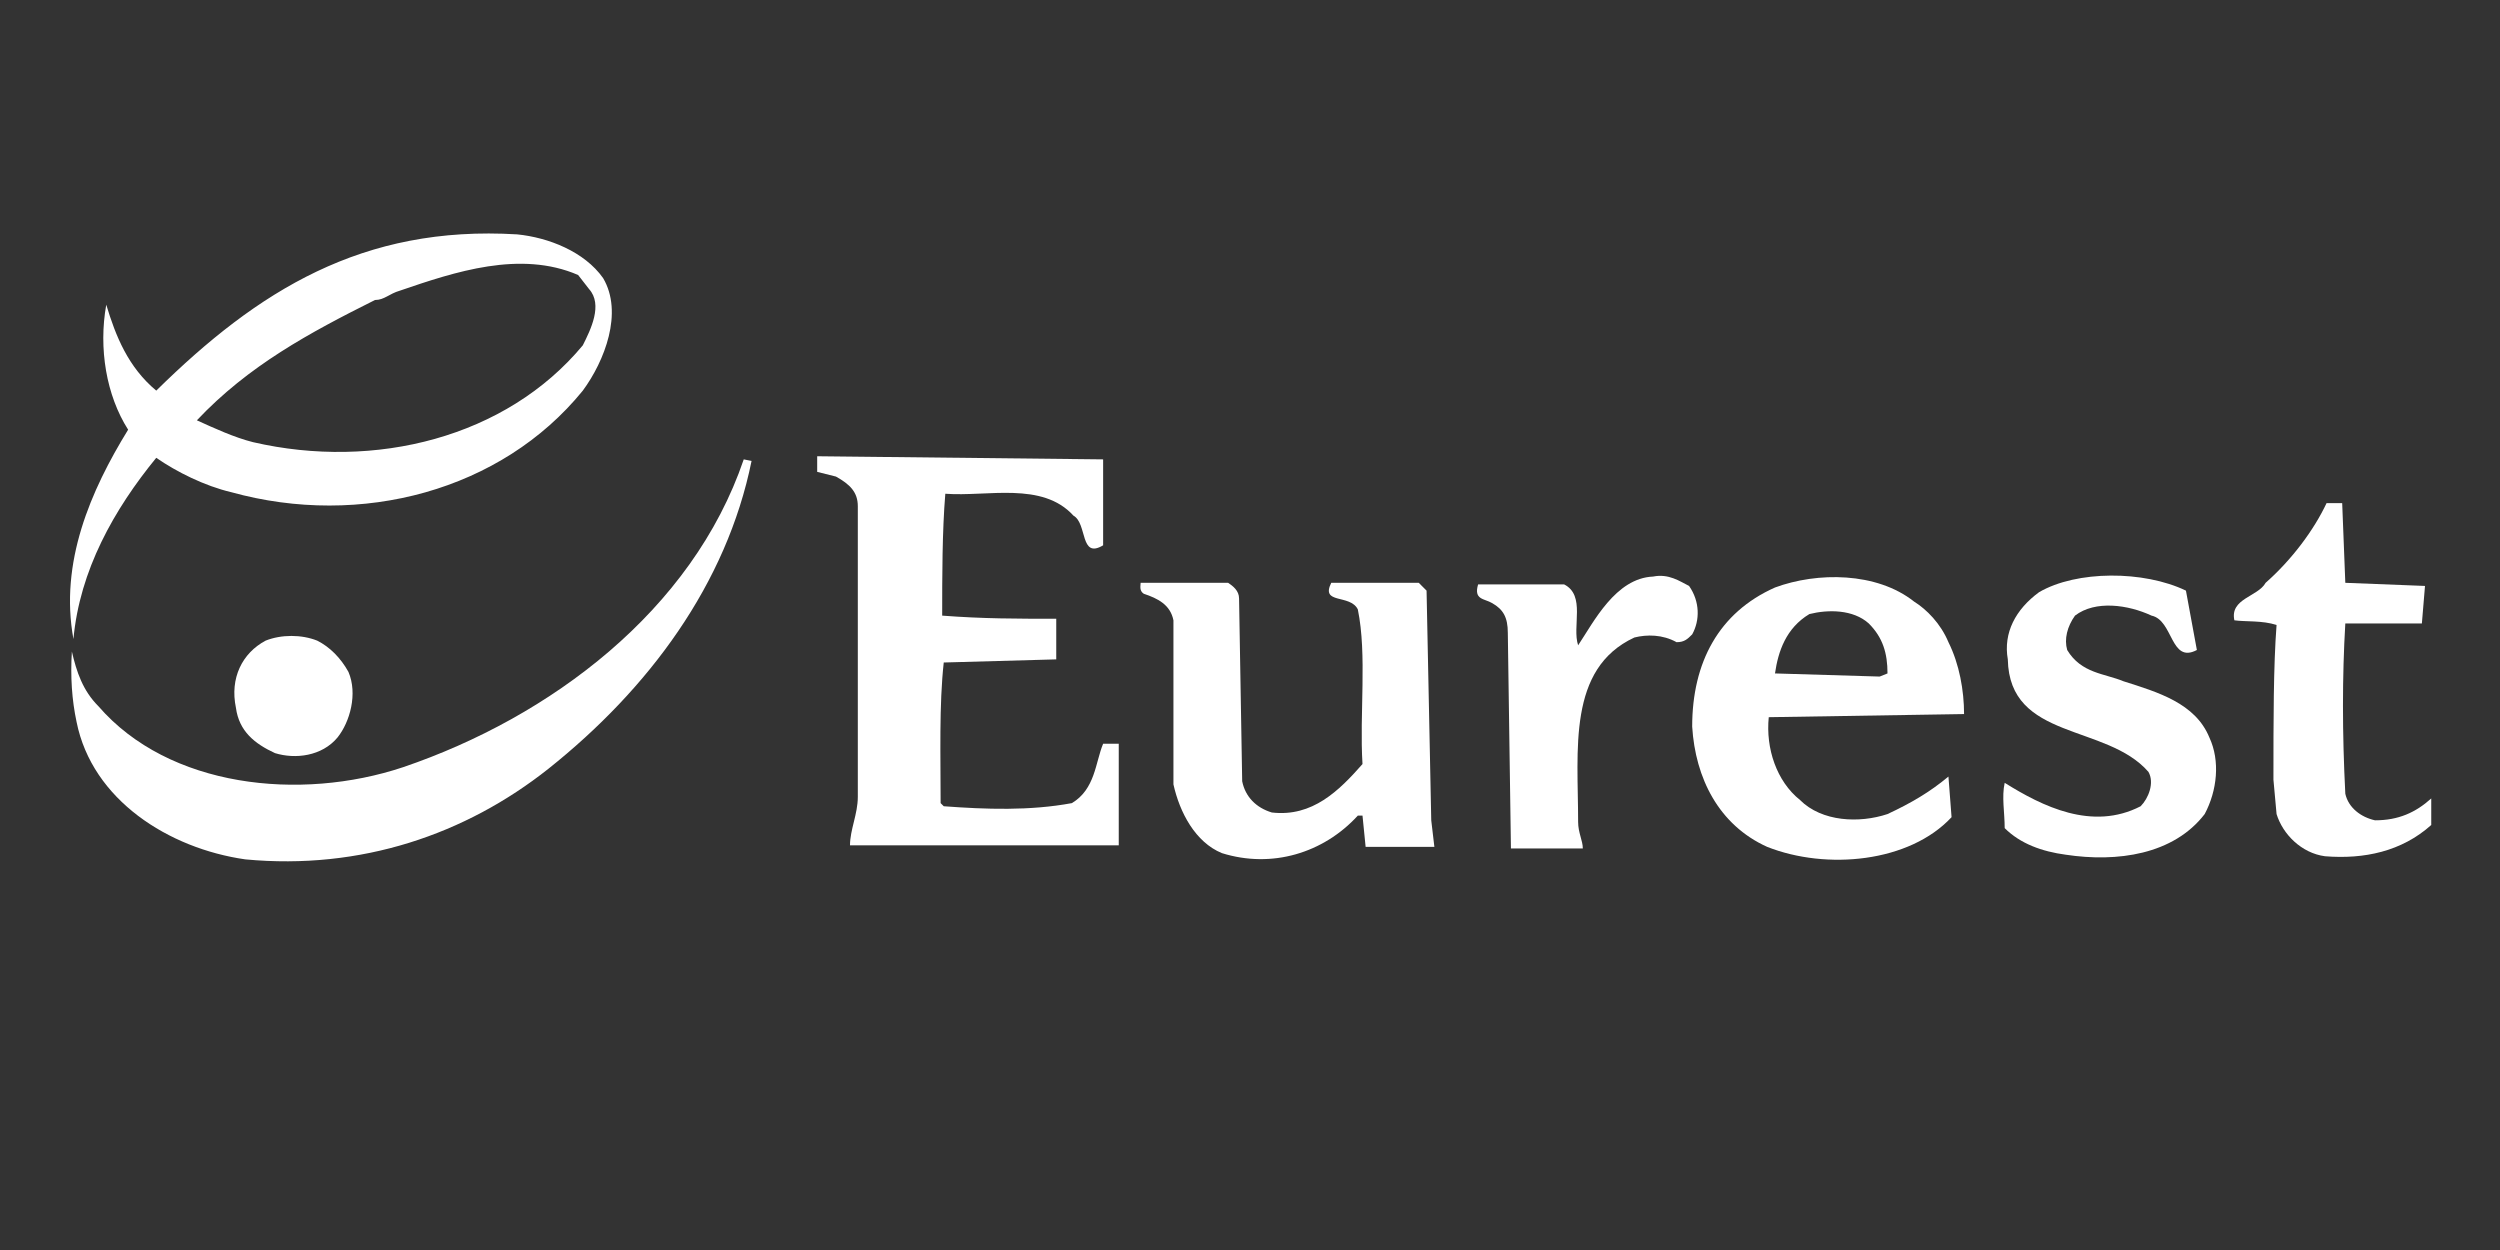
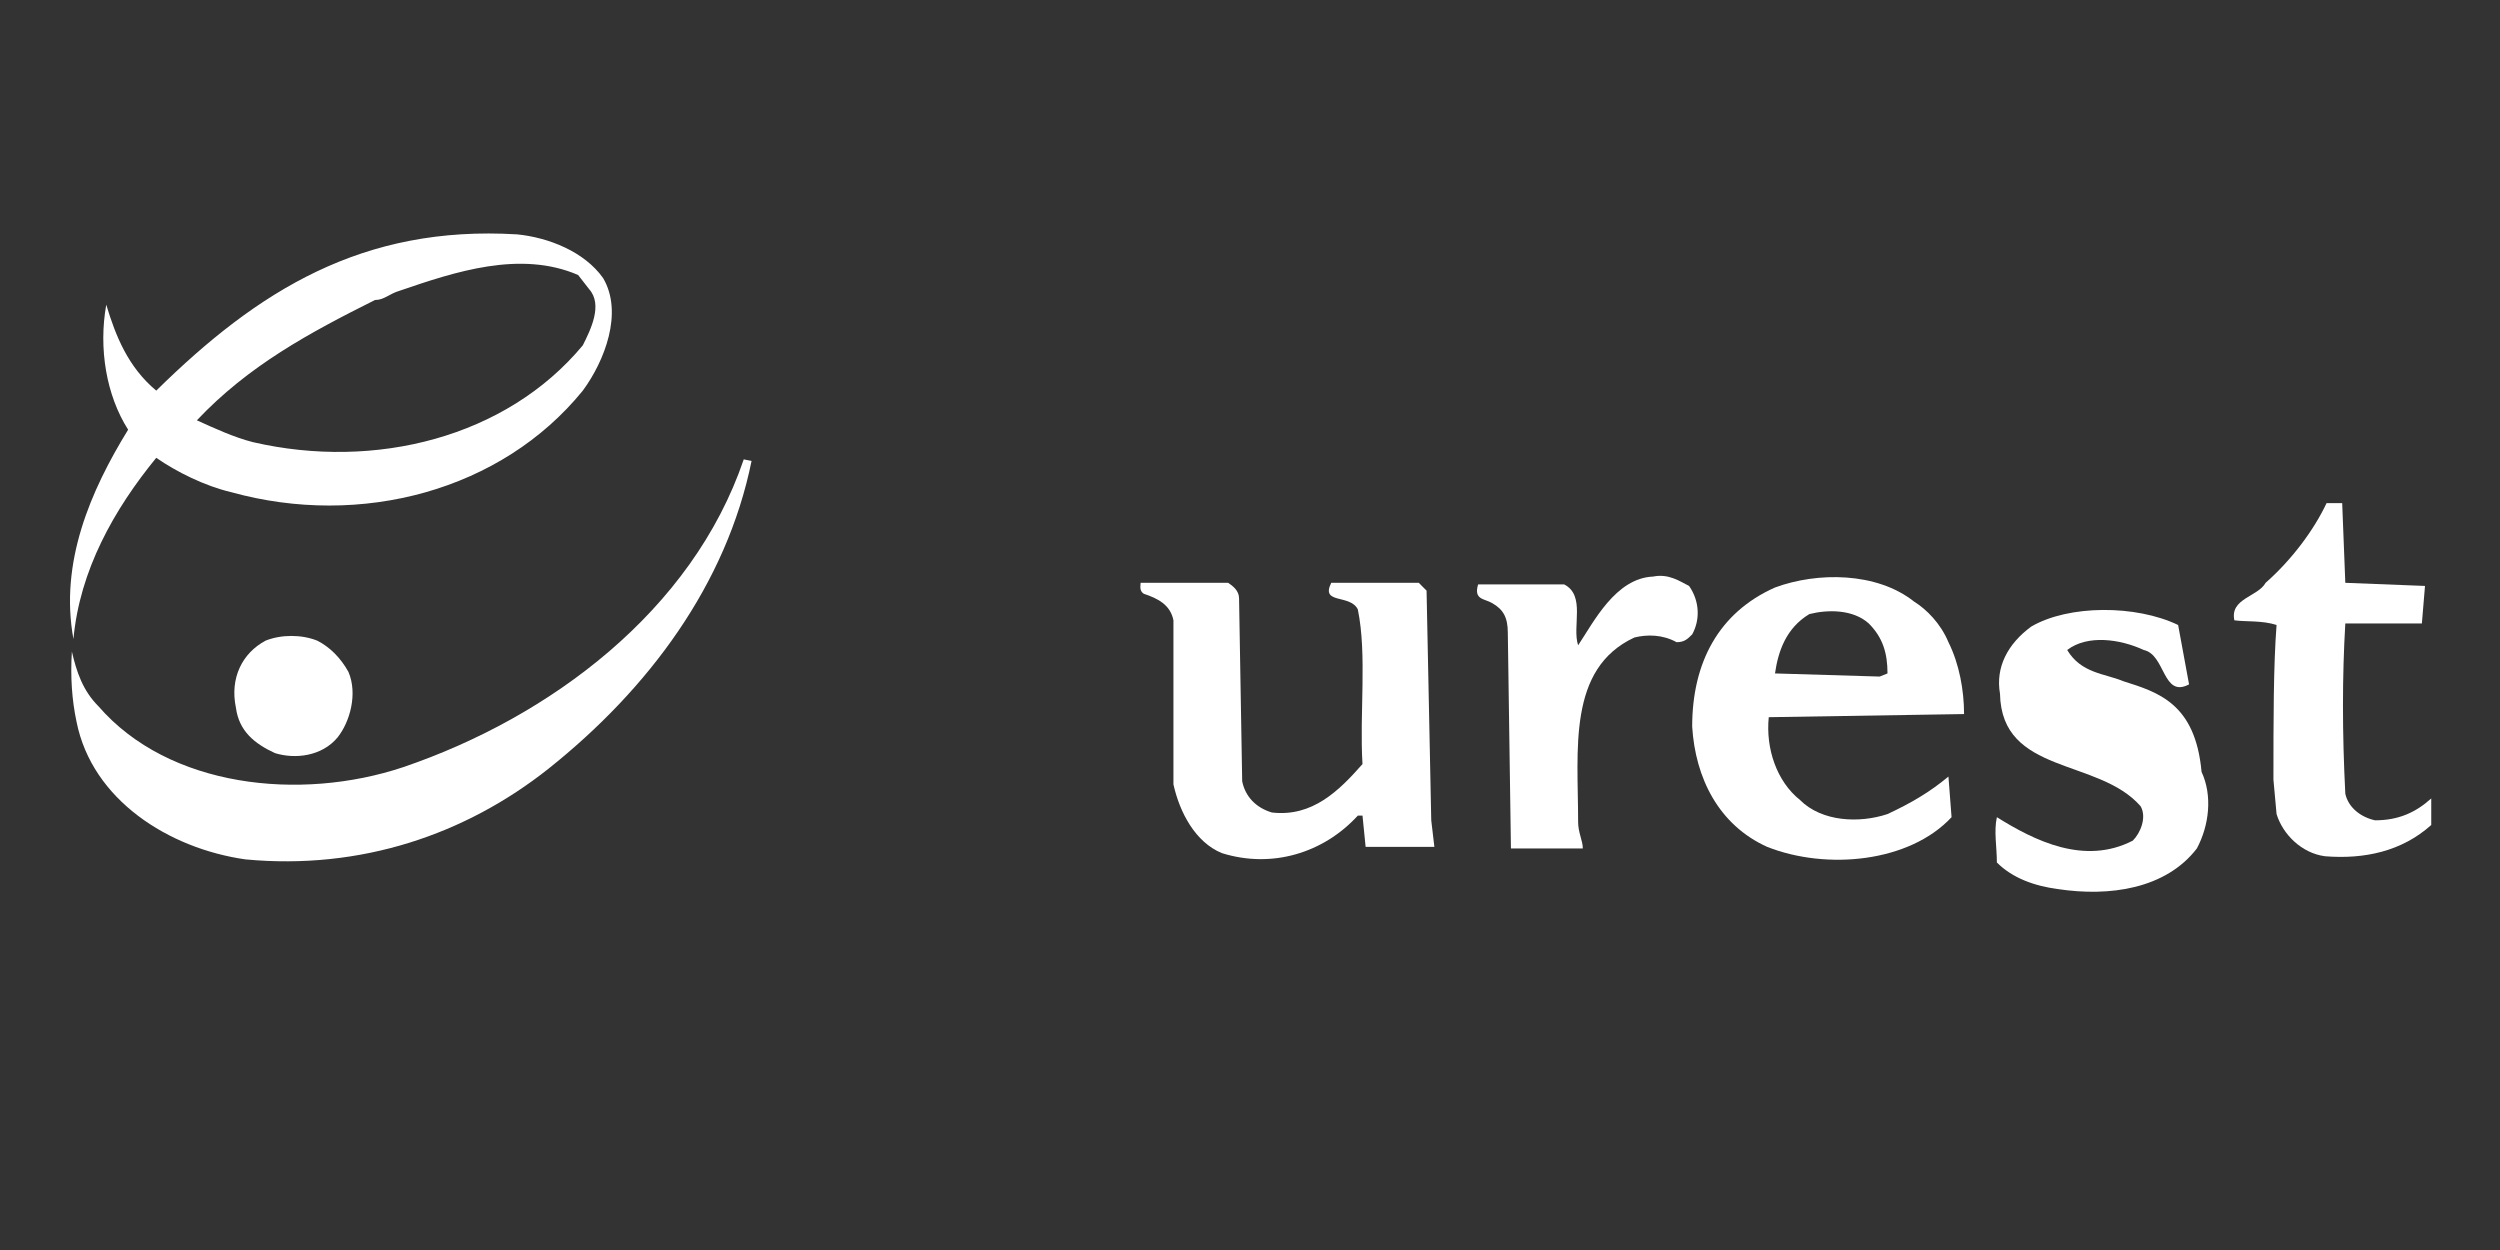
<svg xmlns="http://www.w3.org/2000/svg" version="1.1" id="Layer_1" x="0px" y="0px" viewBox="0 0 160 80" style="enable-background:new 0 0 160 80;" xml:space="preserve">
  <rect x="0" y="0" width="160" height="80" fill="#333333" stroke="none" />
  <style type="text/css">
	.st0{fill:#FFFFFF;}
</style>
  <g>
    <path class="st0" d="M4.7,40.9c0.4-4.4,2.6-8.3,5.3-11.6c1.3,0.9,3.1,1.8,4.8,2.2c8.3,2.3,17.3-0.1,22.5-6.5c1.4-1.9,2.6-5,1.3-7.2   c-1.2-1.7-3.5-2.6-5.5-2.8c-9.9-0.6-16.6,3.6-23.1,10c-1.8-1.5-2.6-3.5-3.2-5.5c-0.5,2.8,0,5.8,1.4,8C5.8,31.4,3.8,36,4.7,40.9z    M24,19.2c0.6,0,0.9-0.4,1.6-0.6c3.5-1.2,7.7-2.6,11.4-1l0.7,0.9c0.9,1,0.1,2.6-0.4,3.6c-4.9,5.9-13.3,8-21.1,6.2   c-1.2-0.3-2.5-0.9-3.6-1.4C15.9,23.4,19.8,21.3,24,19.2z" />
    <path class="st0" d="M25.8,49.1c-6.6,2.2-15,1.3-19.5-3.9c-1-1-1.4-2.2-1.7-3.5c-0.1,1.6,0,3.1,0.3,4.5c1,5,5.9,8.1,10.8,8.8   c7.4,0.7,14.1-1.6,19.4-5.8c6.4-5.1,11.4-11.8,13-19.7l-0.5-0.1C44.3,39.1,35.2,45.9,25.8,49.1z" />
    <path class="st0" d="M20.3,41c-1-0.4-2.3-0.4-3.3,0c-1.5,0.8-2.3,2.4-1.9,4.3c0.2,1.5,1.2,2.3,2.5,2.9c1.3,0.4,3,0.2,4-1   c0.8-1,1.3-2.8,0.7-4.2C21.8,42.1,21.1,41.4,20.3,41z" />
-     <path class="st0" d="M68.6,51.4c-2.7,0.5-5.5,0.4-8.2,0.2l-0.2-0.2c0-3-0.1-6.3,0.2-9l7.2-0.2v-2.6c-2.5,0-4.7,0-7.3-0.2   c0-2.5,0-5.4,0.2-7.8c2.7,0.2,6.2-0.8,8.2,1.4c0.9,0.5,0.4,2.8,1.9,1.9v-5.5l-18.3-0.2v1l1.2,0.3c0.9,0.5,1.4,1,1.4,1.9V51   c0,1.1-0.5,2.1-0.5,3.1h17.2v-6.5h-1C70.1,48.8,70.1,50.5,68.6,51.4z" />
    <path class="st0" d="M152,52.5c-0.9-0.2-1.7-0.8-1.9-1.7c-0.2-3.9-0.2-7.5,0-10.9h4.9l0.2-2.4l-5.1-0.2l-0.2-5.1h-1   c-0.8,1.7-2.2,3.6-3.9,5.1c-0.5,0.9-2.3,1-2,2.4c0.7,0.1,1.8,0,2.7,0.3c-0.2,2.6-0.2,6.1-0.2,9.9l0.2,2.2c0.4,1.3,1.6,2.5,3.1,2.7   c2.5,0.2,4.9-0.3,6.8-2v-1.7C154.6,52,153.5,52.5,152,52.5z" />
    <path class="st0" d="M108.1,37.5c-0.6-0.3-1.3-0.8-2.3-0.6c-2.4,0.1-3.8,2.9-4.8,4.4c-0.4-1.2,0.5-3.2-0.9-3.9h-5.5   c-0.3,1,0.4,0.9,0.9,1.2c0.7,0.4,1,0.9,1,1.9l0.2,13.8h4.6c0-0.5-0.3-1-0.3-1.7c0-4.6-0.7-9.8,3.6-11.8c0.8-0.2,1.8-0.2,2.7,0.3   c0.5,0,0.7-0.2,1-0.5C108.8,39.7,108.8,38.5,108.1,37.5z" />
    <path class="st0" d="M125.7,45.7c0-1.5-0.3-3.2-1-4.6c-0.5-1.2-1.4-2.1-2.2-2.6c-2.4-1.9-6.2-1.9-8.9-0.9c-3.6,1.6-5.3,4.8-5.3,8.9   c0.2,3.3,1.7,6.3,4.8,7.7c3.8,1.5,9.1,1,11.8-1.9l-0.2-2.6c-1.2,1-2.4,1.7-3.9,2.4c-1.8,0.6-4.2,0.5-5.6-0.9   c-1.5-1.2-2.2-3.3-2-5.3L125.7,45.7z M115.8,39.3c1.2-0.3,2.8-0.3,3.8,0.6c0.9,0.9,1.2,1.9,1.2,3.2l-0.5,0.2l-6.7-0.2   C113.8,41.7,114.3,40.2,115.8,39.3z" />
-     <path class="st0" d="M135.9,43.6c-1.2-0.5-2.7-0.5-3.6-2c-0.2-0.7,0-1.5,0.5-2.2c1.3-1,3.4-0.7,4.9,0c1.4,0.3,1.2,3.1,2.9,2.2   l-0.7-3.8c-2.7-1.3-7-1.3-9.4,0.1c-1.5,1.1-2.3,2.6-2,4.3c0.1,5.2,6.3,4.1,9,7.2c0.4,0.7,0,1.7-0.5,2.2c-3.1,1.6-6.3,0-8.7-1.5   c-0.2,0.9,0,1.9,0,2.9c1,1,2.4,1.5,3.9,1.7c3.3,0.5,6.9,0,8.9-2.6c0.8-1.5,1-3.4,0.3-4.9C140.5,45,138.1,44.3,135.9,43.6z" />
+     <path class="st0" d="M135.9,43.6c-1.2-0.5-2.7-0.5-3.6-2c1.3-1,3.4-0.7,4.9,0c1.4,0.3,1.2,3.1,2.9,2.2   l-0.7-3.8c-2.7-1.3-7-1.3-9.4,0.1c-1.5,1.1-2.3,2.6-2,4.3c0.1,5.2,6.3,4.1,9,7.2c0.4,0.7,0,1.7-0.5,2.2c-3.1,1.6-6.3,0-8.7-1.5   c-0.2,0.9,0,1.9,0,2.9c1,1,2.4,1.5,3.9,1.7c3.3,0.5,6.9,0,8.9-2.6c0.8-1.5,1-3.4,0.3-4.9C140.5,45,138.1,44.3,135.9,43.6z" />
    <path class="st0" d="M91.3,37.8l-0.5-0.5h-5.6c-0.7,1.4,1.2,0.7,1.7,1.7c0.6,2.9,0.1,6.7,0.3,9.9c-1.5,1.7-3.2,3.4-5.8,3.1   c-1-0.3-1.7-1-1.9-2l-0.2-11.7c0-0.5-0.4-0.8-0.7-1H73c0,0.2-0.1,0.5,0.2,0.7c0.9,0.3,1.7,0.7,1.9,1.7v10.5   c0.4,1.8,1.4,3.7,3.1,4.4c3.2,1,6.5,0,8.7-2.4h0.3l0.2,2h4.4l-0.2-1.7L91.3,37.8z" />
  </g>
</svg>